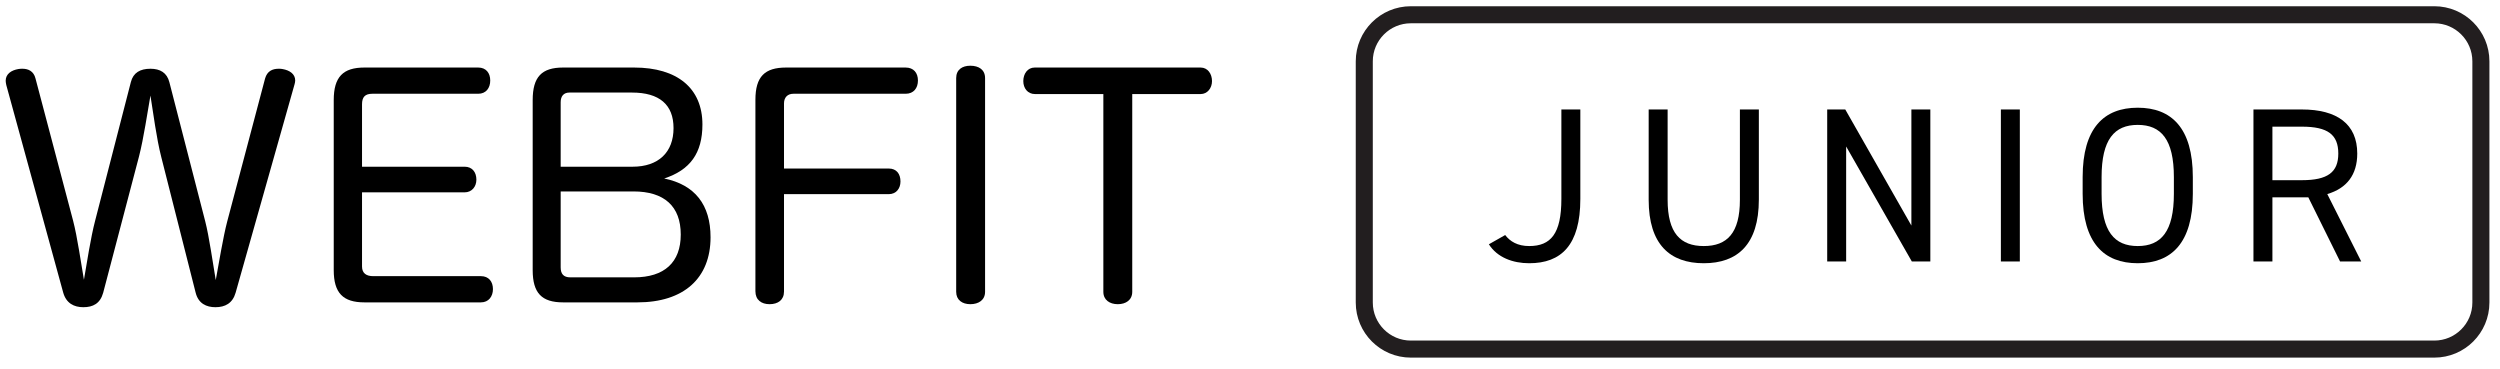
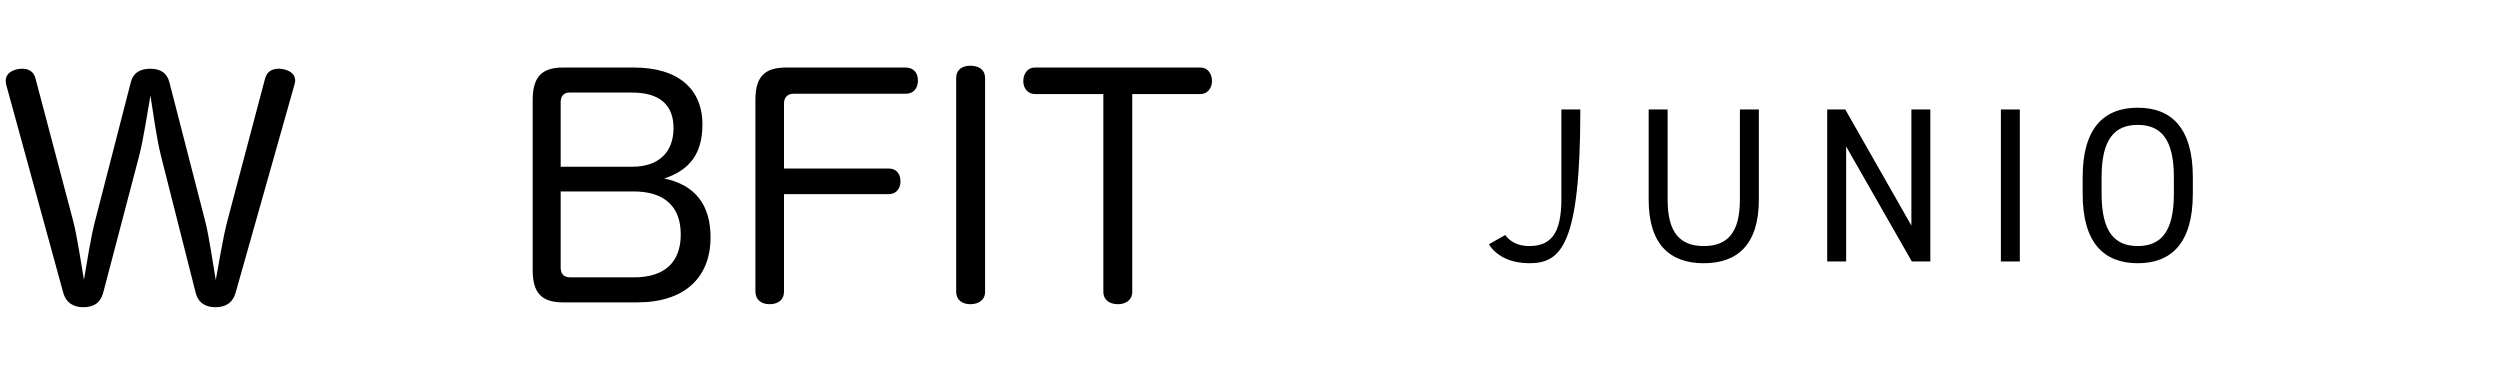
<svg xmlns="http://www.w3.org/2000/svg" id="webfit-junior-logo" viewBox="0 0 440 65" version="1.1" xml:space="preserve">
-   <path d="M 428.439 61.44 L 248.311 61.44 C 243.784 61.44 240.113 57.771 240.113 53.244 L 240.113 10.793 C 240.113 6.267 243.784 2.598 248.311 2.598 L 428.439 2.598 C 432.966 2.598 436.637 6.267 436.637 10.793 L 436.637 53.244 C 436.637 57.771 432.966 61.44 428.439 61.44 Z" stroke="#221e1f" stroke-width="3" fill="none" />
  <g fill="#000000">
-     <path d="M 264.913 41.366 C 265.767 42.491 267.084 43.305 269.14 43.305 C 272.942 43.305 274.803 41.134 274.803 35.008 L 274.803 19.267 L 278.139 19.267 L 278.139 35.008 C 278.139 43.15 274.765 46.329 269.14 46.329 C 266.27 46.329 263.517 45.321 262.043 42.994 L 264.913 41.366 Z" />
+     <path d="M 264.913 41.366 C 265.767 42.491 267.084 43.305 269.14 43.305 C 272.942 43.305 274.803 41.134 274.803 35.008 L 274.803 19.267 L 278.139 19.267 C 278.139 43.15 274.765 46.329 269.14 46.329 C 266.27 46.329 263.517 45.321 262.043 42.994 L 264.913 41.366 Z" />
    <path d="M 309.558 19.267 L 309.558 35.124 C 309.558 43.033 305.796 46.329 299.862 46.329 C 293.928 46.329 290.166 43.033 290.166 35.163 L 290.166 19.267 L 293.502 19.267 L 293.502 35.163 C 293.502 41.017 295.751 43.305 299.862 43.305 C 303.973 43.305 306.223 41.017 306.223 35.163 L 306.223 19.267 L 309.558 19.267 Z" />
    <path d="M 339.739 19.267 L 339.739 46.019 L 336.481 46.019 L 324.923 25.781 L 324.923 46.019 L 321.587 46.019 L 321.587 19.267 L 324.768 19.267 L 336.404 39.699 L 336.404 19.267 L 339.739 19.267 Z" />
    <path d="M 355.49 46.019 L 352.155 46.019 L 352.155 19.267 L 355.49 19.267 L 355.49 46.019 Z" />
    <path d="M 376.242 46.329 C 370.308 46.329 366.546 42.762 366.546 34.116 L 366.546 31.17 C 366.546 22.524 370.308 18.957 376.242 18.957 C 382.175 18.957 385.938 22.524 385.938 31.17 L 385.938 34.116 C 385.938 42.762 382.175 46.329 376.242 46.329 ZM 369.88 34.116 C 369.88 40.746 372.13 43.305 376.242 43.305 C 380.353 43.305 382.603 40.746 382.603 34.116 L 382.603 31.17 C 382.603 24.54 380.353 21.981 376.242 21.981 C 372.13 21.981 369.88 24.54 369.88 31.17 L 369.88 34.116 Z" />
-     <path d="M 411.851 46.019 L 406.266 34.736 L 399.944 34.736 L 399.944 46.019 L 396.608 46.019 L 396.608 19.267 L 405.141 19.267 C 411.308 19.267 414.877 21.826 414.877 27.022 C 414.877 30.782 413.014 33.147 409.601 34.155 L 415.575 46.019 L 411.851 46.019 ZM 405.141 31.712 C 409.68 31.712 411.541 30.317 411.541 27.022 C 411.541 23.687 409.68 22.292 405.141 22.292 L 399.944 22.292 L 399.944 31.712 L 405.141 31.712 Z" />
-     <path d="M 63.717 46.904 C 63.717 48.125 64.511 48.602 65.676 48.602 L 84.639 48.602 C 86.016 48.602 86.758 49.557 86.758 50.884 C 86.758 52.157 86.016 53.218 84.639 53.218 L 64.14 53.218 C 60.379 53.218 58.737 51.574 58.737 47.541 L 58.737 17.616 C 58.737 13.531 60.379 11.887 64.14 11.887 L 84.162 11.887 C 85.539 11.887 86.281 12.841 86.281 14.168 C 86.281 15.495 85.539 16.503 84.162 16.503 L 65.517 16.503 C 64.246 16.503 63.717 17.086 63.717 18.359 L 63.717 29.342 L 81.779 29.342 C 83.103 29.342 83.845 30.297 83.845 31.624 C 83.845 32.844 83.05 33.852 81.779 33.852 L 63.717 33.852 L 63.717 46.904 Z" />
    <path d="M 99.103 53.218 C 95.341 53.218 93.752 51.574 93.752 47.541 L 93.752 17.616 C 93.752 13.531 95.341 11.887 99.103 11.887 L 111.603 11.887 C 119.231 11.887 123.627 15.547 123.627 21.914 C 123.627 26.955 121.455 29.926 116.9 31.412 C 122.303 32.526 125.057 36.028 125.057 41.758 C 125.057 48.974 120.343 53.218 112.186 53.218 L 99.103 53.218 ZM 111.338 29.342 C 115.894 29.342 118.542 26.796 118.542 22.551 C 118.542 18.413 116.053 16.29 111.232 16.29 L 100.215 16.29 C 99.208 16.29 98.679 16.927 98.679 17.988 L 98.679 29.342 L 111.338 29.342 ZM 98.679 47.064 C 98.679 48.231 99.208 48.814 100.374 48.814 L 111.603 48.814 C 116.954 48.814 119.813 46.162 119.813 41.28 C 119.813 36.293 116.9 33.693 111.497 33.693 L 98.679 33.693 L 98.679 47.064 Z" />
    <path d="M 137.985 51.309 C 137.985 52.794 136.926 53.537 135.442 53.537 C 134.013 53.537 132.953 52.794 132.953 51.255 L 132.953 17.564 C 132.953 13.478 134.595 11.887 138.356 11.887 L 159.385 11.887 C 160.815 11.887 161.556 12.841 161.556 14.168 C 161.556 15.495 160.815 16.503 159.385 16.503 L 139.627 16.503 C 138.621 16.503 137.985 17.139 137.985 18.201 L 137.985 29.661 L 156.418 29.661 C 157.796 29.661 158.484 30.616 158.484 31.942 C 158.484 33.162 157.742 34.171 156.418 34.171 L 137.985 34.171 L 137.985 51.309 Z" />
    <path d="M 168.288 13.743 C 168.288 12.258 169.347 11.568 170.777 11.568 C 172.26 11.568 173.373 12.258 173.373 13.743 L 173.373 51.361 C 173.373 52.794 172.26 53.537 170.777 53.537 C 169.347 53.537 168.288 52.794 168.288 51.361 L 168.288 13.743 Z" />
    <path d="M 182.166 16.555 C 180.842 16.555 180.101 15.495 180.101 14.274 C 180.101 13.001 180.842 11.887 182.114 11.887 L 211.3 11.887 C 212.57 11.887 213.312 13.001 213.312 14.274 C 213.312 15.495 212.518 16.555 211.3 16.555 L 199.275 16.555 L 199.275 51.361 C 199.275 52.794 198.163 53.537 196.732 53.537 C 195.302 53.537 194.19 52.794 194.19 51.361 L 194.19 16.555 L 182.166 16.555 Z" />
    <path d="M 18.161 51.521 C 17.632 53.431 16.36 54.068 14.666 54.068 C 13.024 54.068 11.646 53.378 11.117 51.468 L 1.106 14.965 C 1.053 14.699 1 14.434 1 14.221 C 1 13.001 2.006 12.365 3.224 12.152 C 3.49 12.099 3.701 12.099 3.966 12.099 C 4.972 12.099 5.926 12.524 6.243 13.797 L 12.865 38.84 C 13.607 41.653 14.295 46.533 14.772 49.24 C 15.248 46.48 15.99 41.705 16.731 38.893 L 23.035 14.434 C 23.459 12.789 24.677 12.099 26.478 12.099 C 28.173 12.099 29.391 12.789 29.815 14.487 L 36.118 38.947 C 36.807 41.6 37.496 46.533 37.972 49.293 C 38.502 46.427 39.296 41.6 39.985 38.999 L 46.659 13.797 C 47.03 12.524 47.931 12.099 49.042 12.099 C 49.255 12.099 49.519 12.099 49.731 12.152 C 50.95 12.365 51.956 13.001 51.956 14.168 C 51.956 14.381 51.903 14.592 51.85 14.805 L 41.468 51.521 C 40.938 53.378 39.614 54.068 37.919 54.068 C 36.33 54.068 34.9 53.431 34.423 51.468 L 28.385 27.646 C 27.537 24.355 26.954 19.739 26.478 16.821 C 25.948 19.739 25.312 24.25 24.465 27.539 L 18.161 51.521 Z" />
  </g>
</svg>